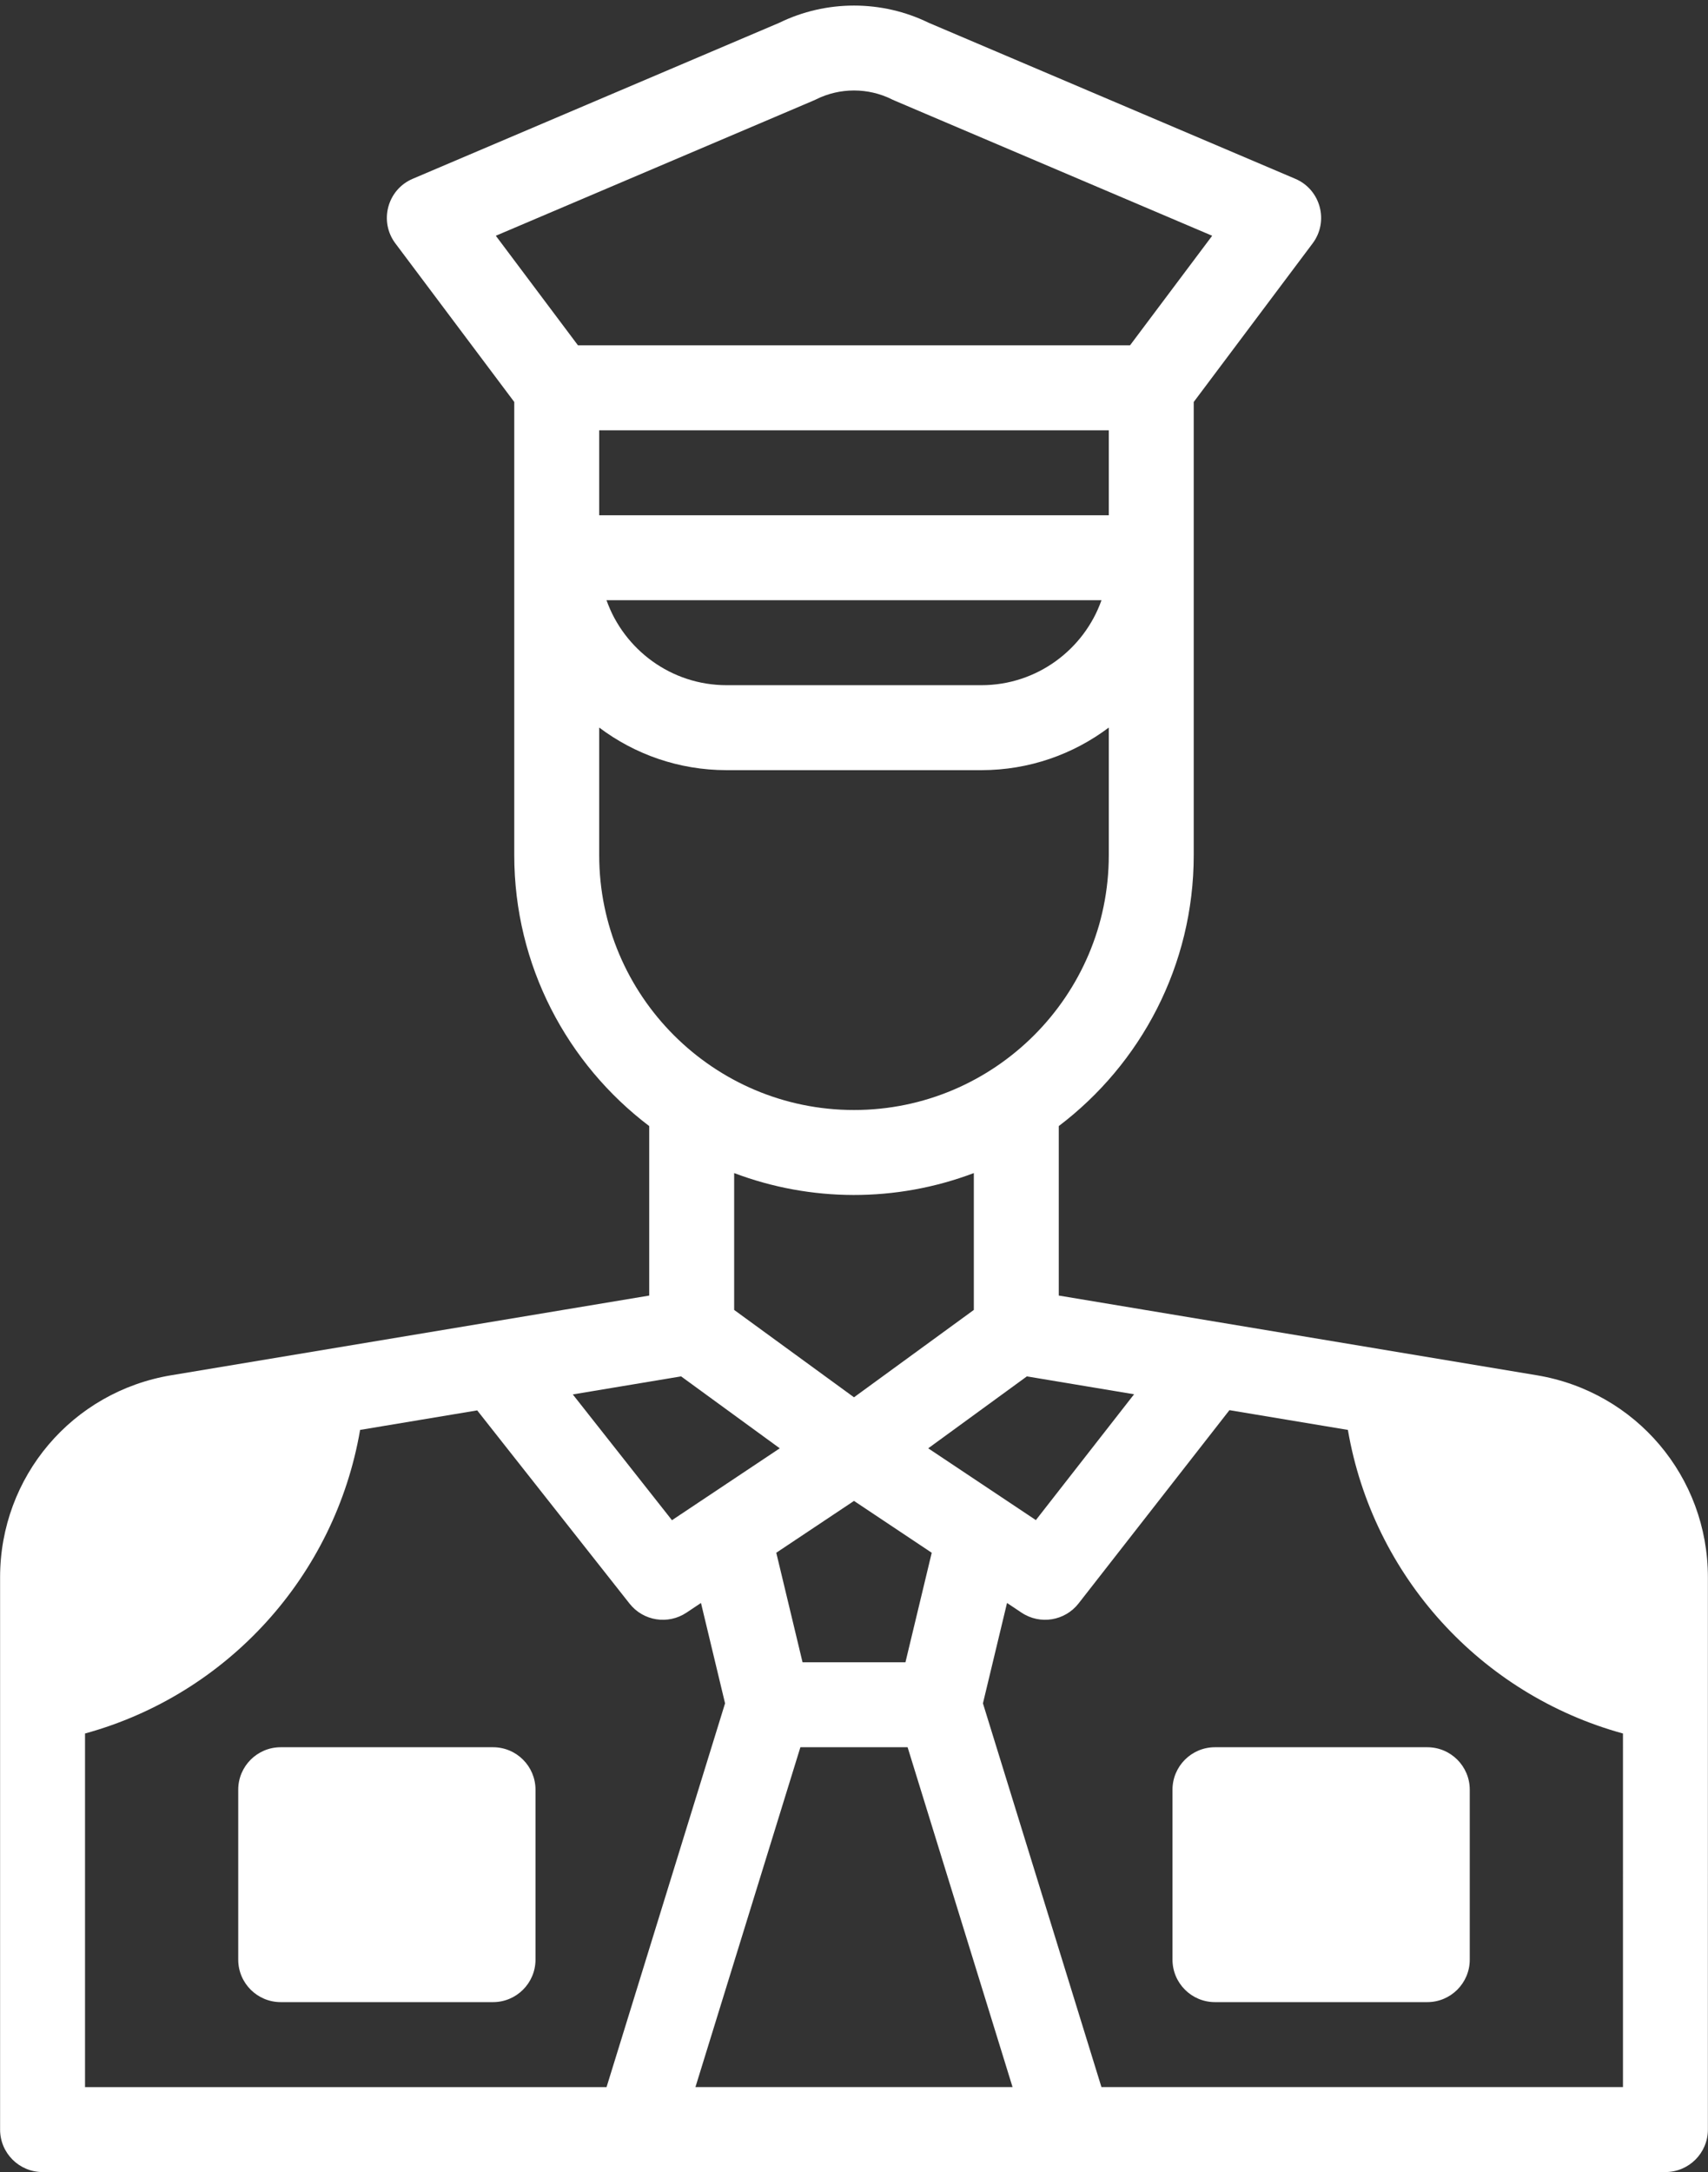
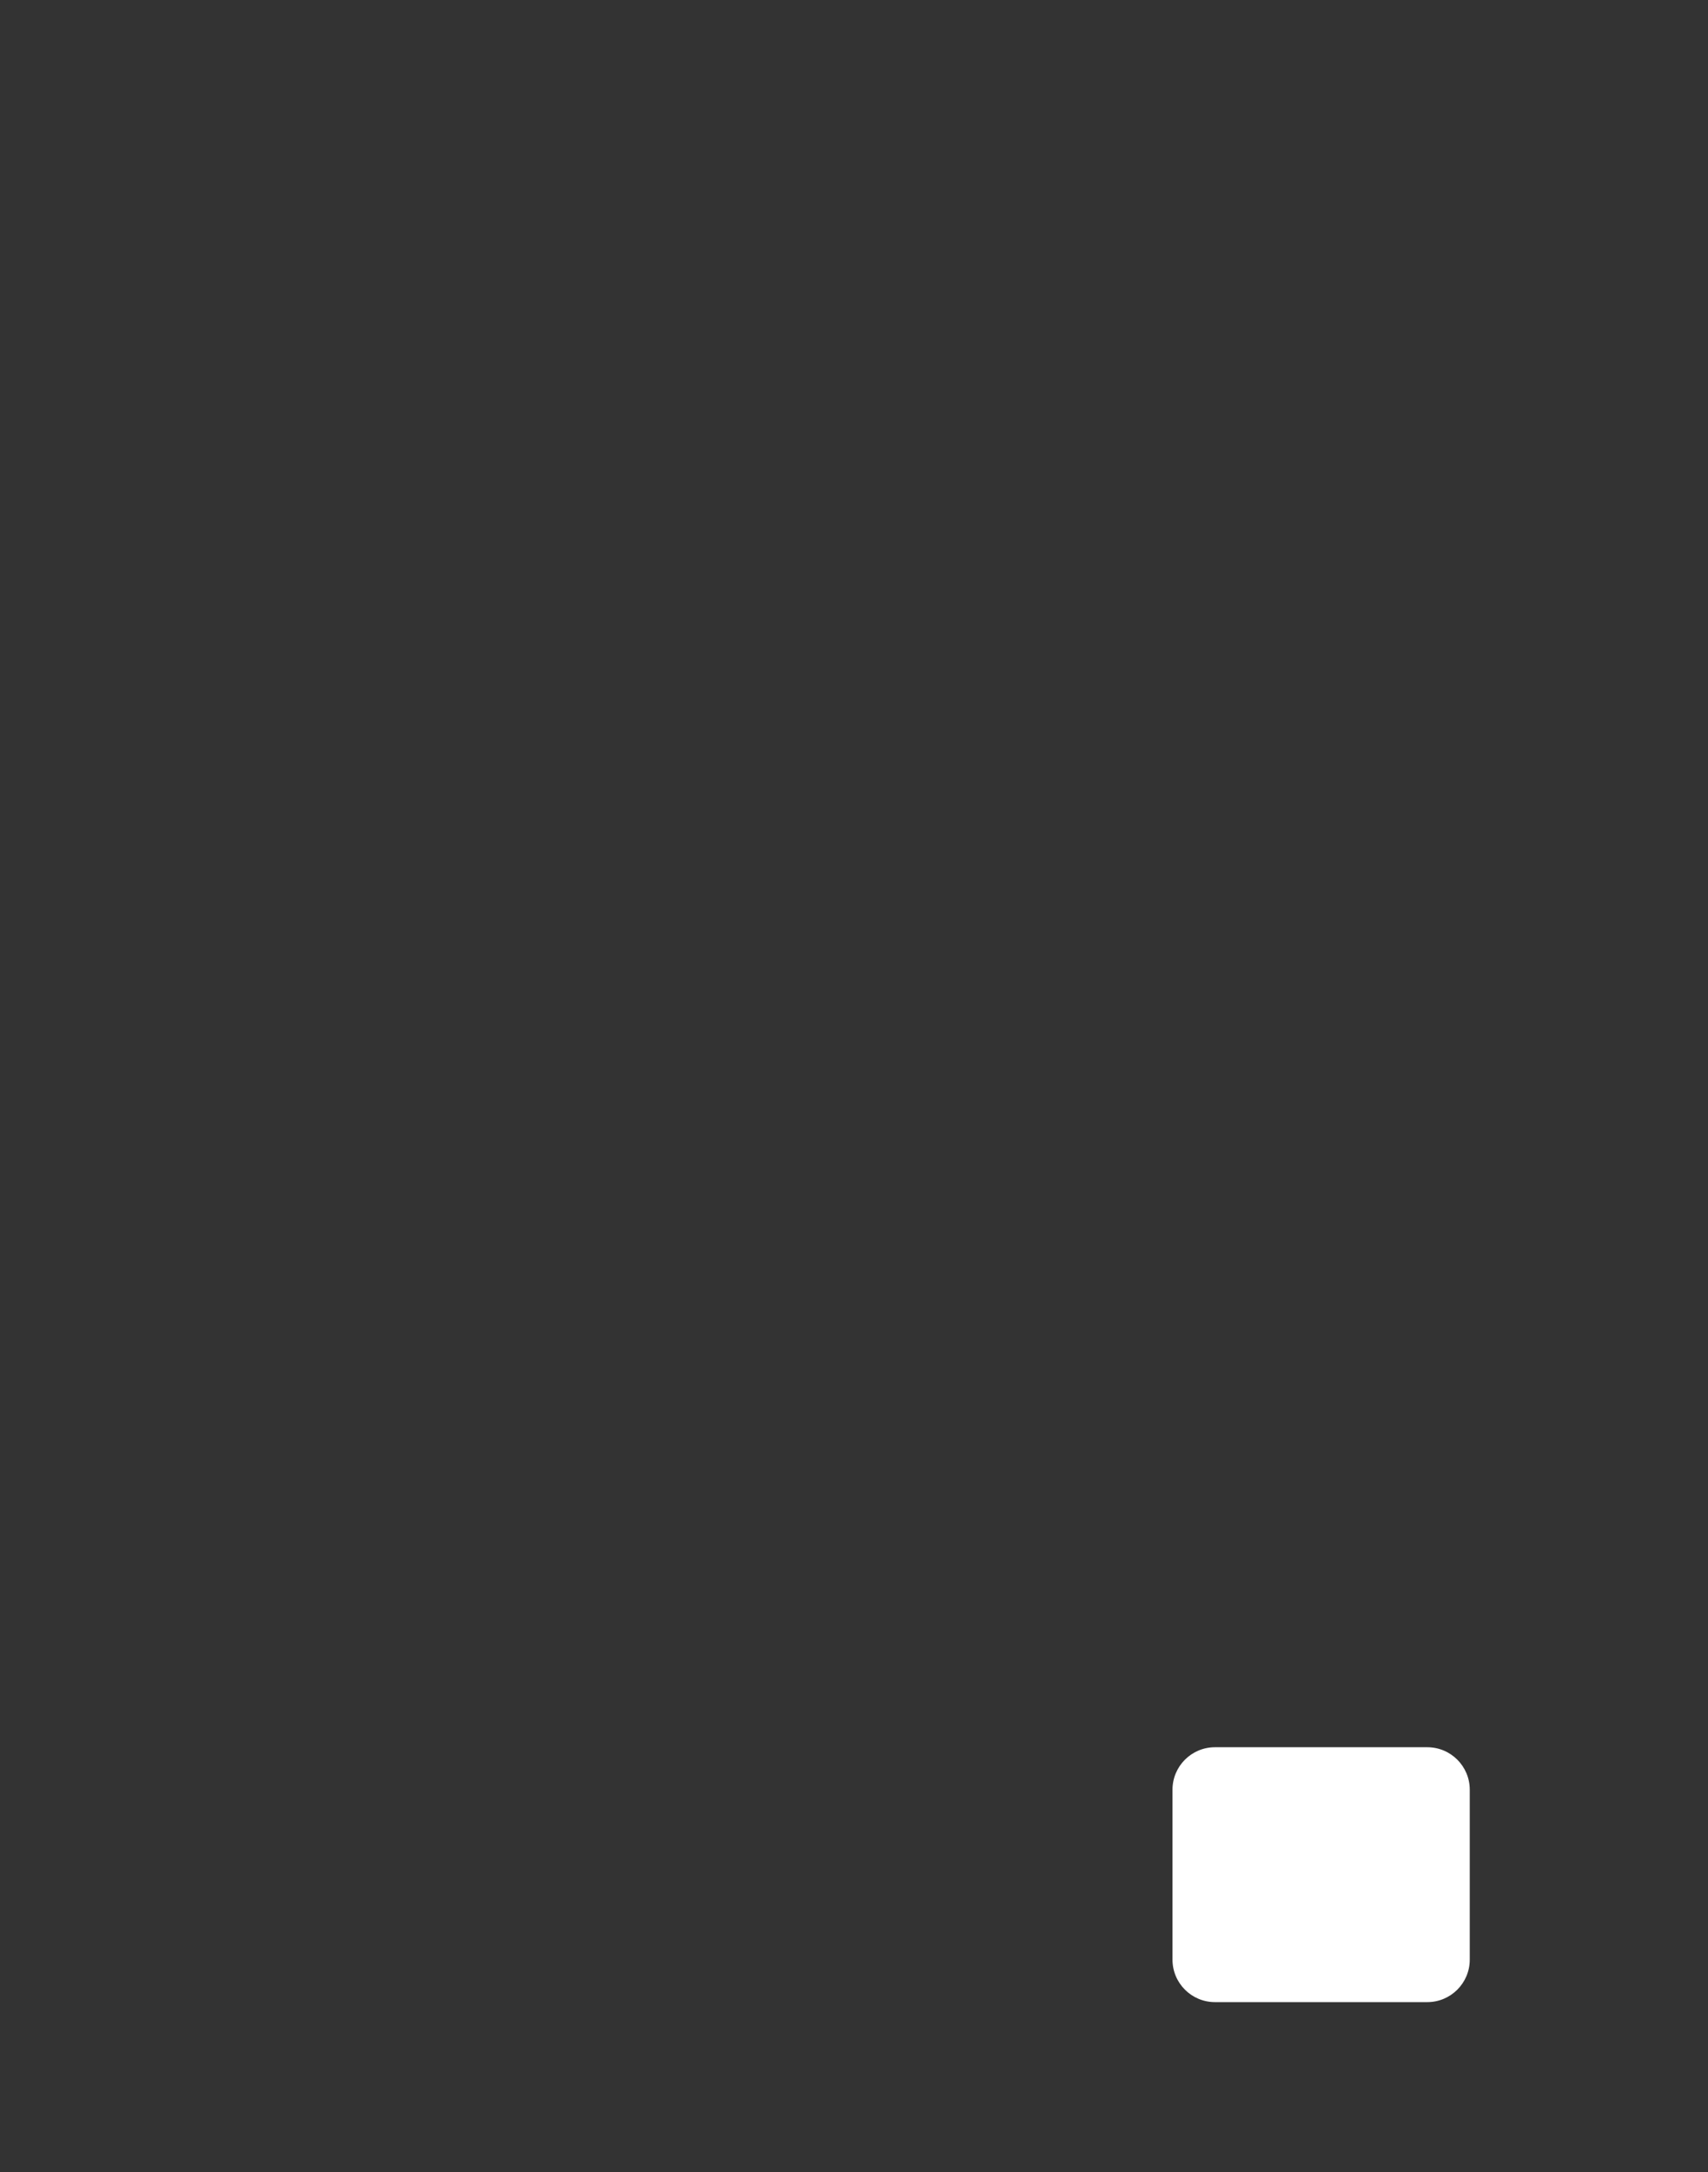
<svg xmlns="http://www.w3.org/2000/svg" fill="#ffffff" height="511.3" preserveAspectRatio="xMidYMid meet" version="1" viewBox="54.9 -0.3 402.2 511.3" width="402.2" zoomAndPan="magnify">
  <rect x="54.9" y="-0.3" width="402.2" height="511.3" fill="#333333" stroke="none" />
  <g>
    <g id="change1_1">
-       <path d="M457.076,370.989c0-23.667-16.943-43.668-40.289-47.56c-10.911-1.818-98.963-16.494-112.568-18.762 v-39.895c19.291-14.62,31.78-37.768,31.78-63.784V94.322l28-37.333c3.895-5.193,1.878-12.665-4.086-15.202L273.591,5.065 c-11.041-5.404-24.145-5.404-35.186,0l-86.321,36.722c-5.974,2.541-7.975,10.018-4.086,15.202l28,37.333v106.667 c0,26.016,12.489,49.164,31.78,63.784v39.895c-13.721,2.287-103.243,17.208-112.568,18.762 c-23.346,3.892-40.289,23.893-40.289,47.56c0,16.425,0,110.655,0,130c0,5.522,4.478,10,10,10c18.513,0,370.185,0,382.154,0 c5.522,0,10-4.478,10-10c0-86.65,0.002-56.627,0.003-51.925C457.078,445.866,457.078,428.192,457.076,370.989z M321.956,327.9 l-23.13,29.622l-25.348-16.898l23.233-16.931L321.956,327.9z M274.304,365.21l-6.189,25.779h-24.231l-6.187-25.781l18.302-12.201 L274.304,365.21z M227.779,308.049v-32.215c17.994,6.807,38.085,6.943,56.439,0v32.215l-28.22,20.566L227.779,308.049z M315.999,120.989h-120v-20h120V120.989z M314.278,140.989c-4.128,11.639-15.243,20-28.28,20h-60c-13.036,0-24.152-8.361-28.28-20 H314.278z M171.654,55.196c79.598-33.868,74.895-31.841,75.4-32.096c5.602-2.801,12.287-2.801,17.889,0 c0.502,0.252-4.484-1.894,75.4,32.096l-19.345,25.793h-130L171.654,55.196z M195.999,200.989v-30.027 c8.363,6.292,18.752,10.027,30,10.027h60c11.248,0,21.637-3.735,30-10.027v30.027c0,33.084-26.916,60-60,60 S195.999,234.073,195.999,200.989z M215.286,323.692l23.233,16.931c-7.723,5.149-11.431,7.621-25.385,16.923l-23.351-29.604 L215.286,323.692z M74.922,490.989v-83.232c33.554-9.214,58.884-37.125,64.776-71.465l27.572-4.595l35.878,45.487 c3.246,4.115,9.081,5.006,13.398,2.127l3.421-2.28l5.669,23.627l-27.906,90.333H74.922z M218.662,490.989l24.714-80h25.246 l24.714,80H218.662z M437.076,490.989H314.268l-27.906-90.332l5.671-23.626l3.418,2.279c4.389,2.927,10.235,1.924,13.429-2.166 l35.529-45.501l27.891,4.649c5.893,34.341,31.222,62.251,64.776,71.465V490.989z" />
-       <path d="M457.078,449.258C457.078,449.719,457.078,449.798,457.078,449.258L457.078,449.258z" />
-       <path d="M170.999,410.989h-50c-5.522,0-10,4.478-10,10v40c0,5.522,4.478,10,10,10h50c5.522,0,10-4.478,10-10v-40 C180.999,415.466,176.521,410.989,170.999,410.989z" />
      <path d="M340.999,410.989c-5.522,0-10,4.478-10,10v40c0,5.522,4.478,10,10,10h50c5.522,0,10-4.478,10-10v-40 c0-5.522-4.478-10-10-10H340.999z" />
    </g>
  </g>
</svg>